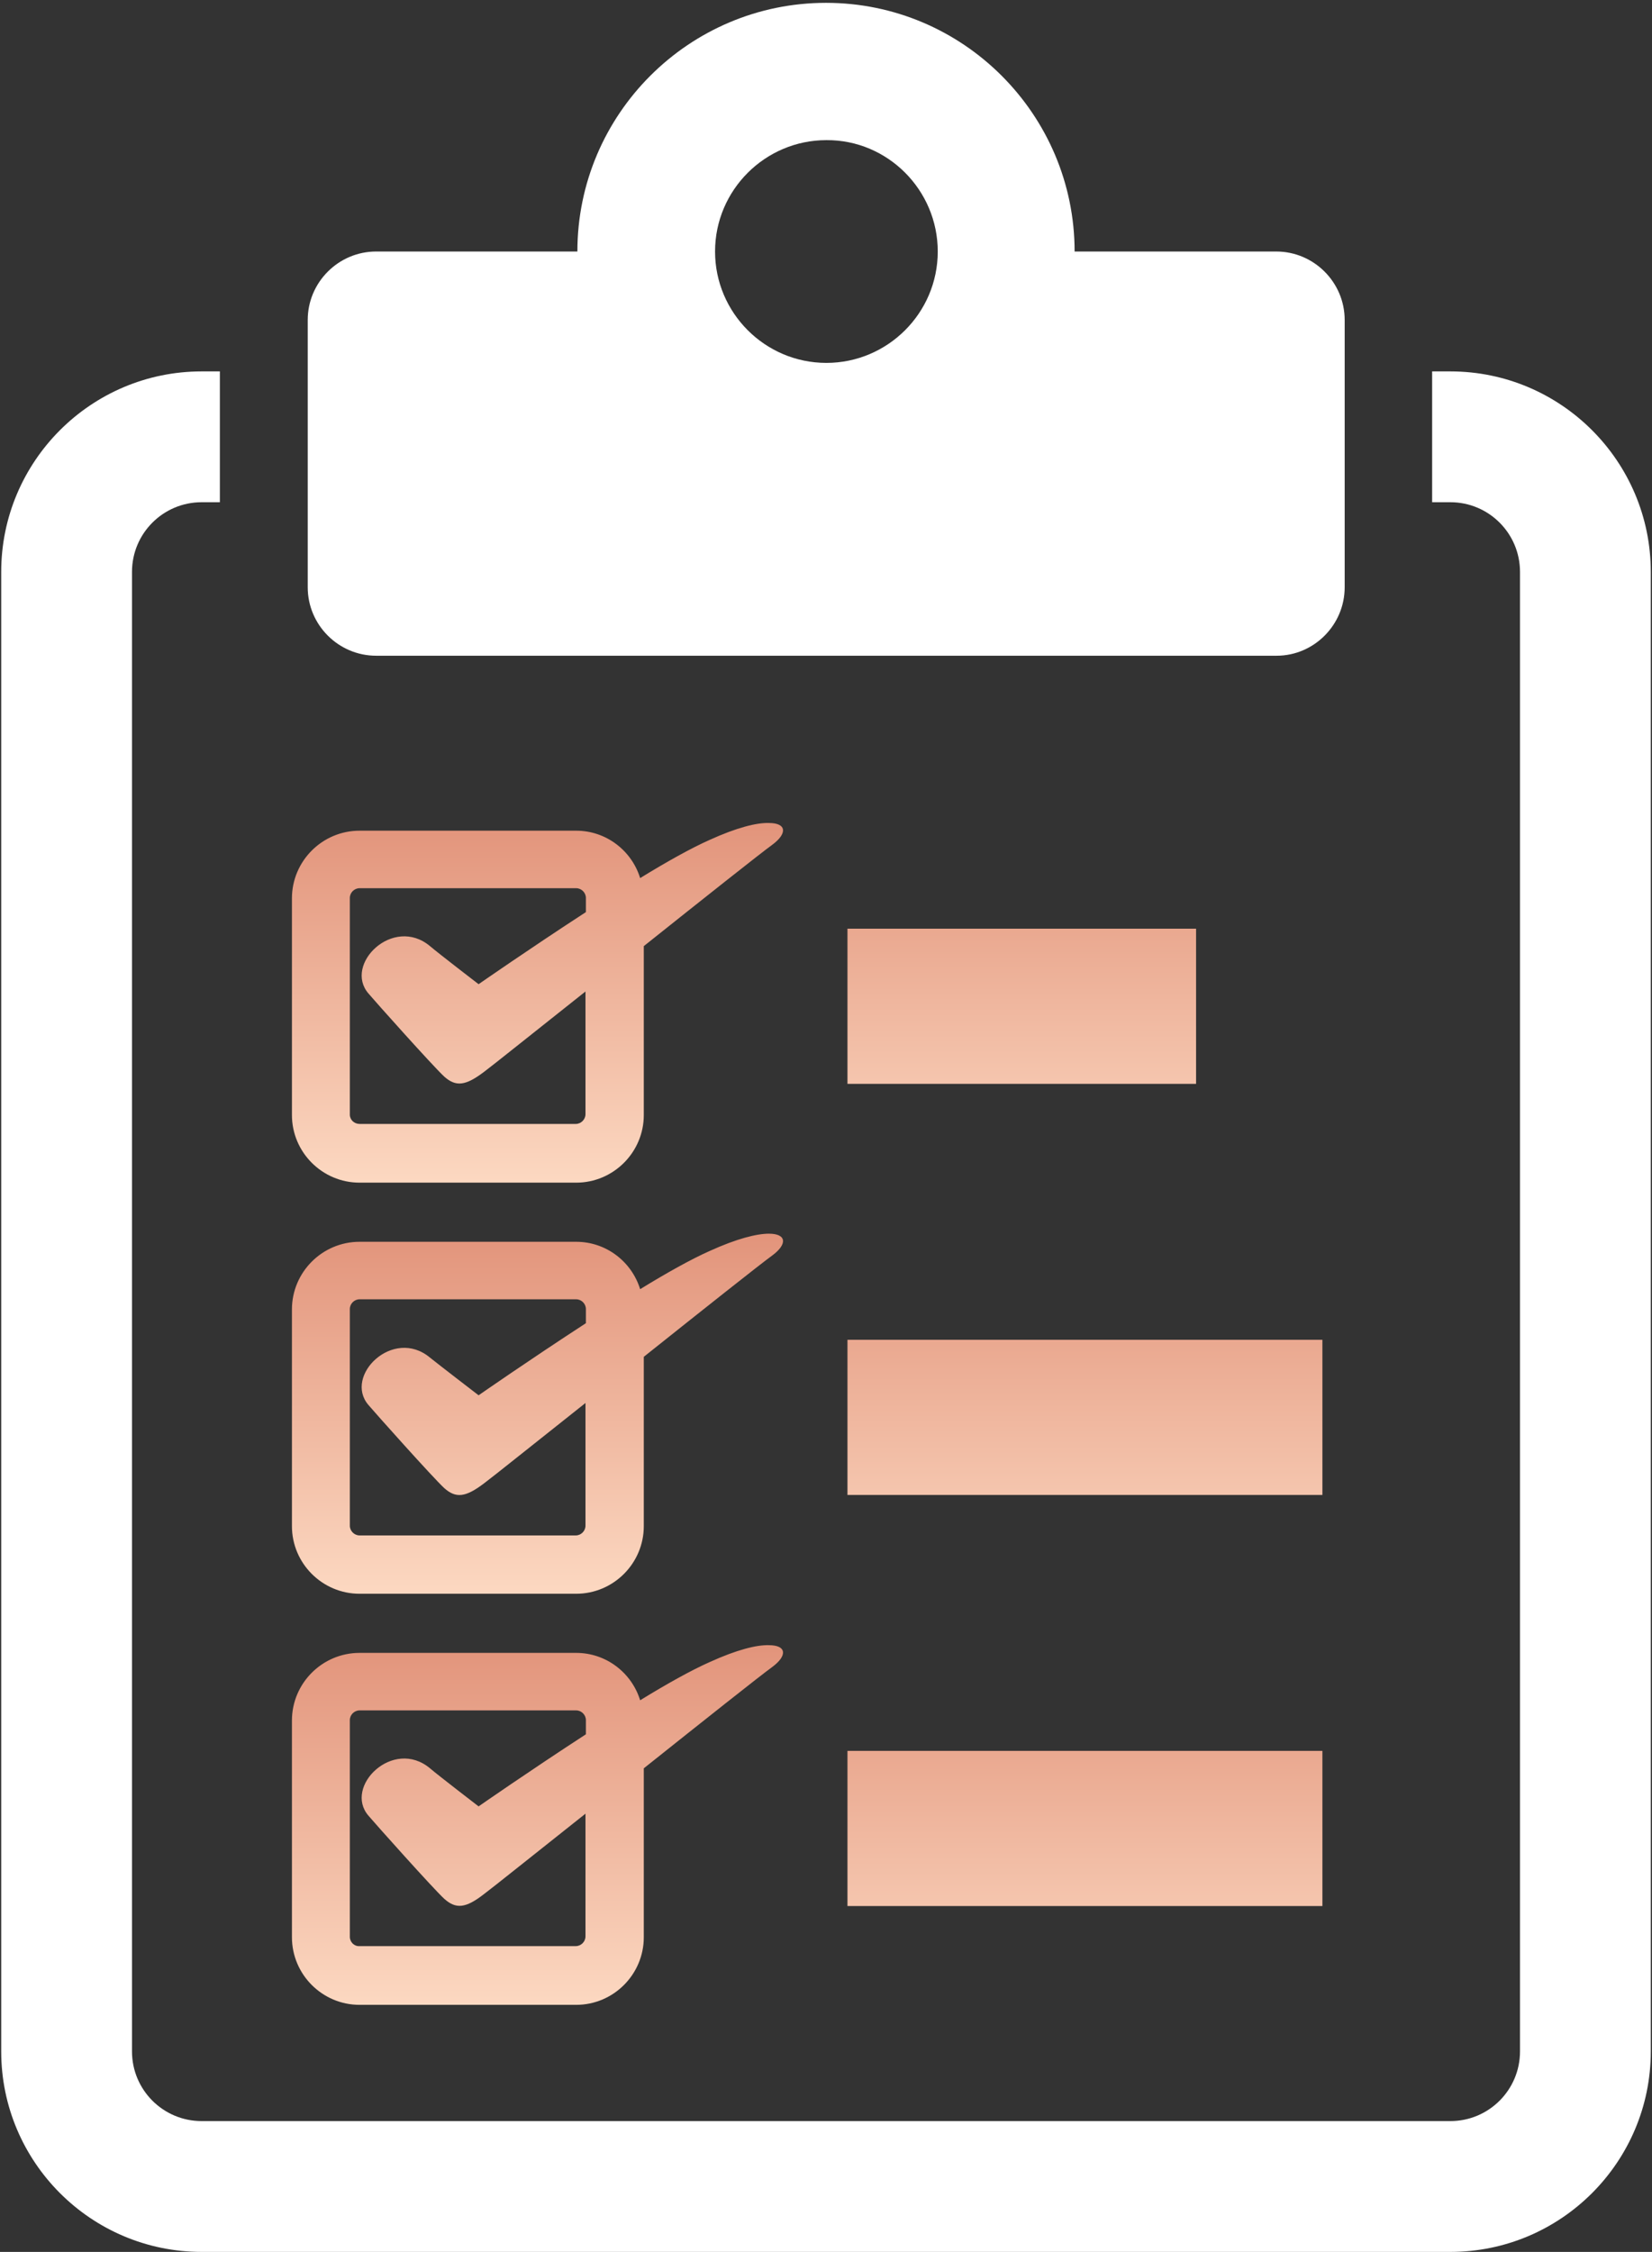
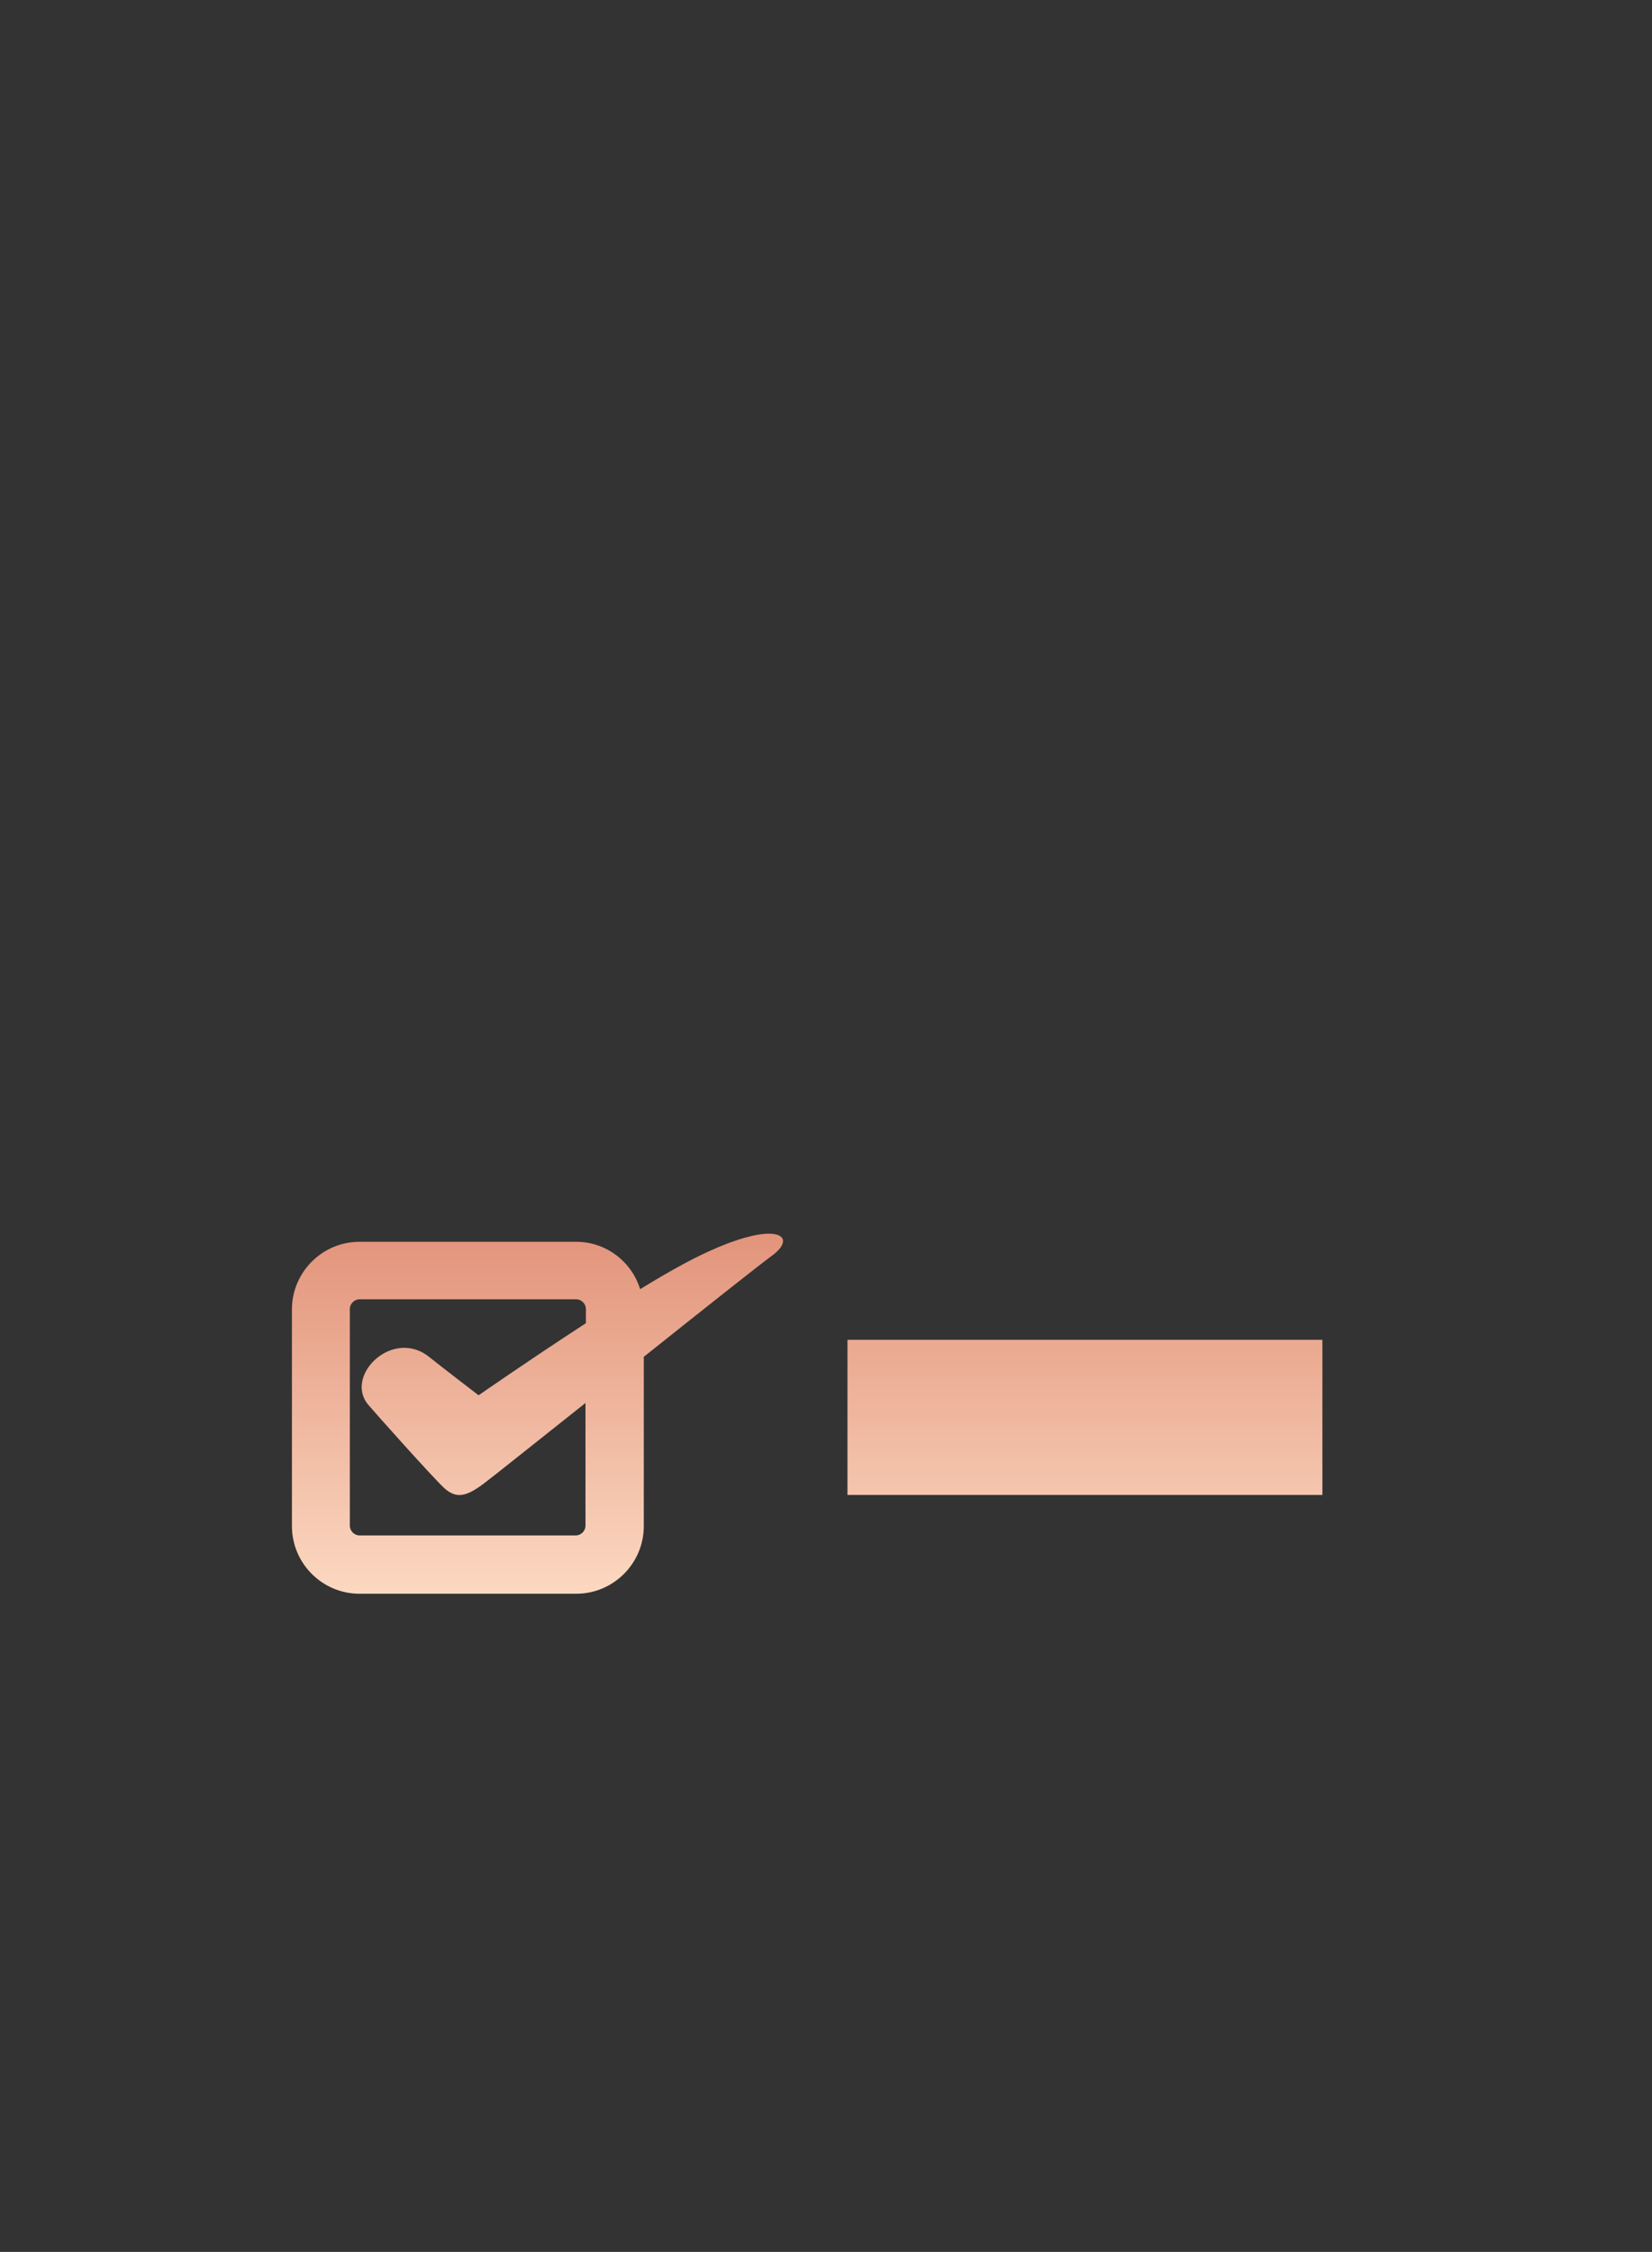
<svg xmlns="http://www.w3.org/2000/svg" xmlns:xlink="http://www.w3.org/1999/xlink" version="1.1" id="Ebene_1" x="0px" y="0px" viewBox="0 0 408 556" style="enable-background:new 0 0 408 556;" xml:space="preserve">
  <rect x="0" y="0" width="408" height="556" fill="#333333" stroke="none" />
  <style type="text/css">
	.st0{fill:#FFFFFF;}
</style>
  <g>
    <defs>
      <path id="SVGID_1_" d="M209.3,369.1h117.3v-38.3H209.3V369.1z M86.4,376.7v-53.5c0-1.3,1.1-2.4,2.4-2.4h53.5    c1.3,0,2.4,1.1,2.4,2.4v3.5c-14,9.1-26.5,17.8-26.5,17.8s-9.9-7.6-12-9.3c-9.1-7.6-21.4,4.5-15.2,11.7    c1.6,1.9,15.8,17.8,18.7,20.5c2.9,2.6,5.3,2.3,9.9-1.2c1.9-1.4,12.5-9.9,25-19.8v30.3c0,1.3-1.1,2.4-2.4,2.4H88.8    C87.5,379.1,86.4,378,86.4,376.7 M175.2,308.9c-4.5,2-10.6,5.4-17.1,9.4c-2.1-6.8-8.4-11.7-15.8-11.7H88.8    c-9.2,0-16.7,7.5-16.7,16.7v53.5c0,9.2,7.5,16.7,16.7,16.7h53.5c9.2,0,16.7-7.5,16.7-16.7V335c14.8-11.8,28.8-22.9,31.7-25    c3.8-2.8,3.6-5.4-0.8-5.4C186.9,304.6,182,305.8,175.2,308.9" />
    </defs>
    <linearGradient id="SVGID_00000047738909550340066650000001775512756300796567_" gradientUnits="userSpaceOnUse" x1="199.386" y1="393.333" x2="199.386" y2="304.641">
      <stop offset="0" style="stop-color:#FCD8C1" />
      <stop offset="1" style="stop-color:#E2947B" />
    </linearGradient>
    <use xlink:href="#SVGID_1_" style="overflow:visible;fill:url(#SVGID_00000047738909550340066650000001775512756300796567_);" />
    <clipPath id="SVGID_00000163756760478241752590000004253403614598670475_">
      <use xlink:href="#SVGID_1_" style="overflow:visible;" />
    </clipPath>
  </g>
  <g>
    <defs>
-       <path id="SVGID_00000080186686001382729930000011010811811733500586_" d="M209.3,470.6h117.3v-38.3H209.3V470.6z M86.4,478.2    v-53.5c0-1.3,1.1-2.4,2.4-2.4h53.5c1.3,0,2.4,1.1,2.4,2.4v3.5c-14,9.1-26.5,17.8-26.5,17.8s-9.9-7.6-12-9.4    c-9.1-7.6-21.4,4.5-15.2,11.7c1.6,1.9,15.8,17.8,18.7,20.5c2.9,2.6,5.3,2.4,9.9-1.2c1.9-1.4,12.5-9.9,25-19.8v30.3    c0,1.3-1.1,2.4-2.4,2.4H88.8C87.5,480.6,86.4,479.5,86.4,478.2 M175.2,410.4c-4.5,2-10.6,5.4-17.1,9.4    c-2.1-6.8-8.4-11.7-15.8-11.7H88.8c-9.2,0-16.7,7.5-16.7,16.7v53.5c0,9.2,7.5,16.7,16.7,16.7h53.5c9.2,0,16.7-7.5,16.7-16.7v-41.7    c14.8-11.8,28.8-22.9,31.7-25c3.8-2.8,3.6-5.4-0.8-5.4C186.9,406.1,182,407.3,175.2,410.4" />
-     </defs>
+       </defs>
    <linearGradient id="SVGID_00000111153447929086549970000004753519577291146911_" gradientUnits="userSpaceOnUse" x1="199.386" y1="494.846" x2="199.386" y2="406.148">
      <stop offset="0" style="stop-color:#FCD8C1" />
      <stop offset="1" style="stop-color:#E2947B" />
    </linearGradient>
    <use xlink:href="#SVGID_00000080186686001382729930000011010811811733500586_" style="overflow:visible;fill:url(#SVGID_00000111153447929086549970000004753519577291146911_);" />
    <clipPath id="SVGID_00000051379823111750716760000013021287814975594386_">
      <use xlink:href="#SVGID_00000080186686001382729930000011010811811733500586_" style="overflow:visible;" />
    </clipPath>
  </g>
  <g>
-     <path class="st0" d="M231.6,62.1c0,15.2-12.4,27.5-27.5,27.5c-15.2,0-27.5-12.4-27.5-27.5c0-15.2,12.4-27.5,27.5-27.5   C219.2,34.5,231.6,46.9,231.6,62.1 M332.1,145V79c0-9.3-7.6-16.9-16.9-16.9h-49.8c0-33.8-27.5-61.4-61.4-61.4   c-33.8,0-61.4,27.5-61.4,61.4H92.9c-9.3,0-16.9,7.6-16.9,16.9v66c0,9.3,7.6,16.9,16.9,16.9h222.4   C324.5,161.9,332.1,154.3,332.1,145 M407.7,506.5V141.2c0-27.3-22.2-49.5-49.5-49.5h-4.5v32.3h4.5c9.5,0,17.2,7.7,17.2,17.2v365.3   c0,9.5-7.7,17.2-17.2,17.2H49.8c-9.5,0-17.2-7.7-17.2-17.2V141.2c0-9.5,7.7-17.2,17.2-17.2h4.5V91.7h-4.5   c-27.3,0-49.5,22.2-49.5,49.5v365.3c0,27.3,22.2,49.5,49.5,49.5h308.4C385.5,556,407.7,533.8,407.7,506.5" />
-   </g>
+     </g>
  <g>
    <defs>
-       <path id="SVGID_00000132060498071239814740000010293467297205950655_" d="M209.3,267.6h86.1v-38.3h-86.1V267.6z M86.4,275.2v-53.5    c0-1.3,1.1-2.4,2.4-2.4h53.5c1.3,0,2.4,1.1,2.4,2.4v3.5c-14,9.1-26.5,17.8-26.5,17.8s-9.9-7.6-12-9.4c-9.1-7.6-21.4,4.5-15.2,11.7    c1.6,1.9,15.8,17.8,18.7,20.5c2.9,2.6,5.3,2.3,9.9-1.2c1.9-1.4,12.5-9.9,25-19.8v30.3c0,1.3-1.1,2.4-2.4,2.4H88.8    C87.5,277.5,86.4,276.5,86.4,275.2 M175.2,207.4c-4.5,2-10.6,5.4-17.1,9.4c-2.1-6.8-8.4-11.7-15.8-11.7H88.8    c-9.2,0-16.7,7.5-16.7,16.7v53.5c0,9.2,7.5,16.7,16.7,16.7h53.5c9.2,0,16.7-7.5,16.7-16.7v-41.7c14.8-11.8,28.8-22.9,31.7-25    c3.8-2.8,3.6-5.4-0.8-5.4C186.9,203.1,182,204.3,175.2,207.4" />
-     </defs>
+       </defs>
    <linearGradient id="SVGID_00000099636672306832988790000009231079708829121971_" gradientUnits="userSpaceOnUse" x1="183.779" y1="291.82" x2="183.779" y2="203.129">
      <stop offset="0" style="stop-color:#FCD8C1" />
      <stop offset="1" style="stop-color:#E2947B" />
    </linearGradient>
    <use xlink:href="#SVGID_00000132060498071239814740000010293467297205950655_" style="overflow:visible;fill:url(#SVGID_00000099636672306832988790000009231079708829121971_);" />
    <clipPath id="SVGID_00000112607600012265107160000017453168561458579584_">
      <use xlink:href="#SVGID_00000132060498071239814740000010293467297205950655_" style="overflow:visible;" />
    </clipPath>
  </g>
</svg>